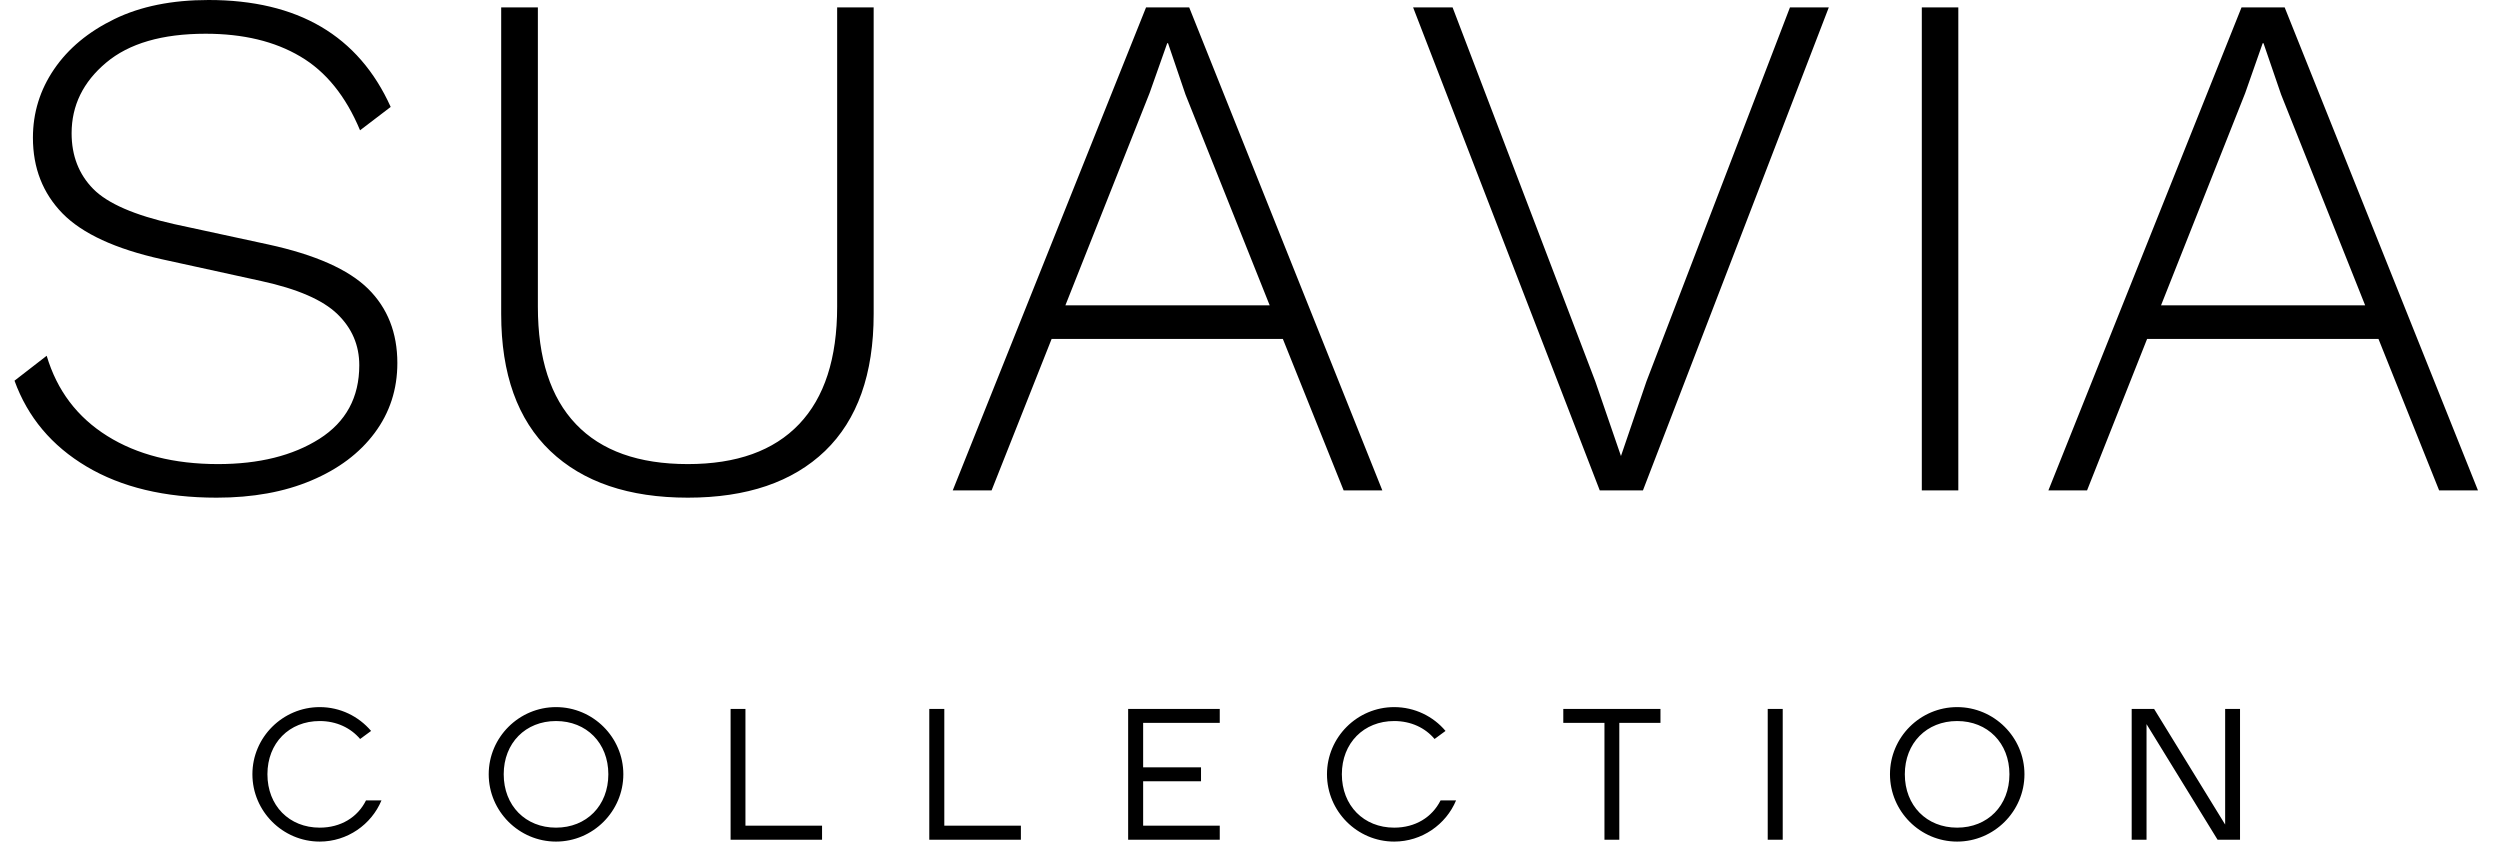
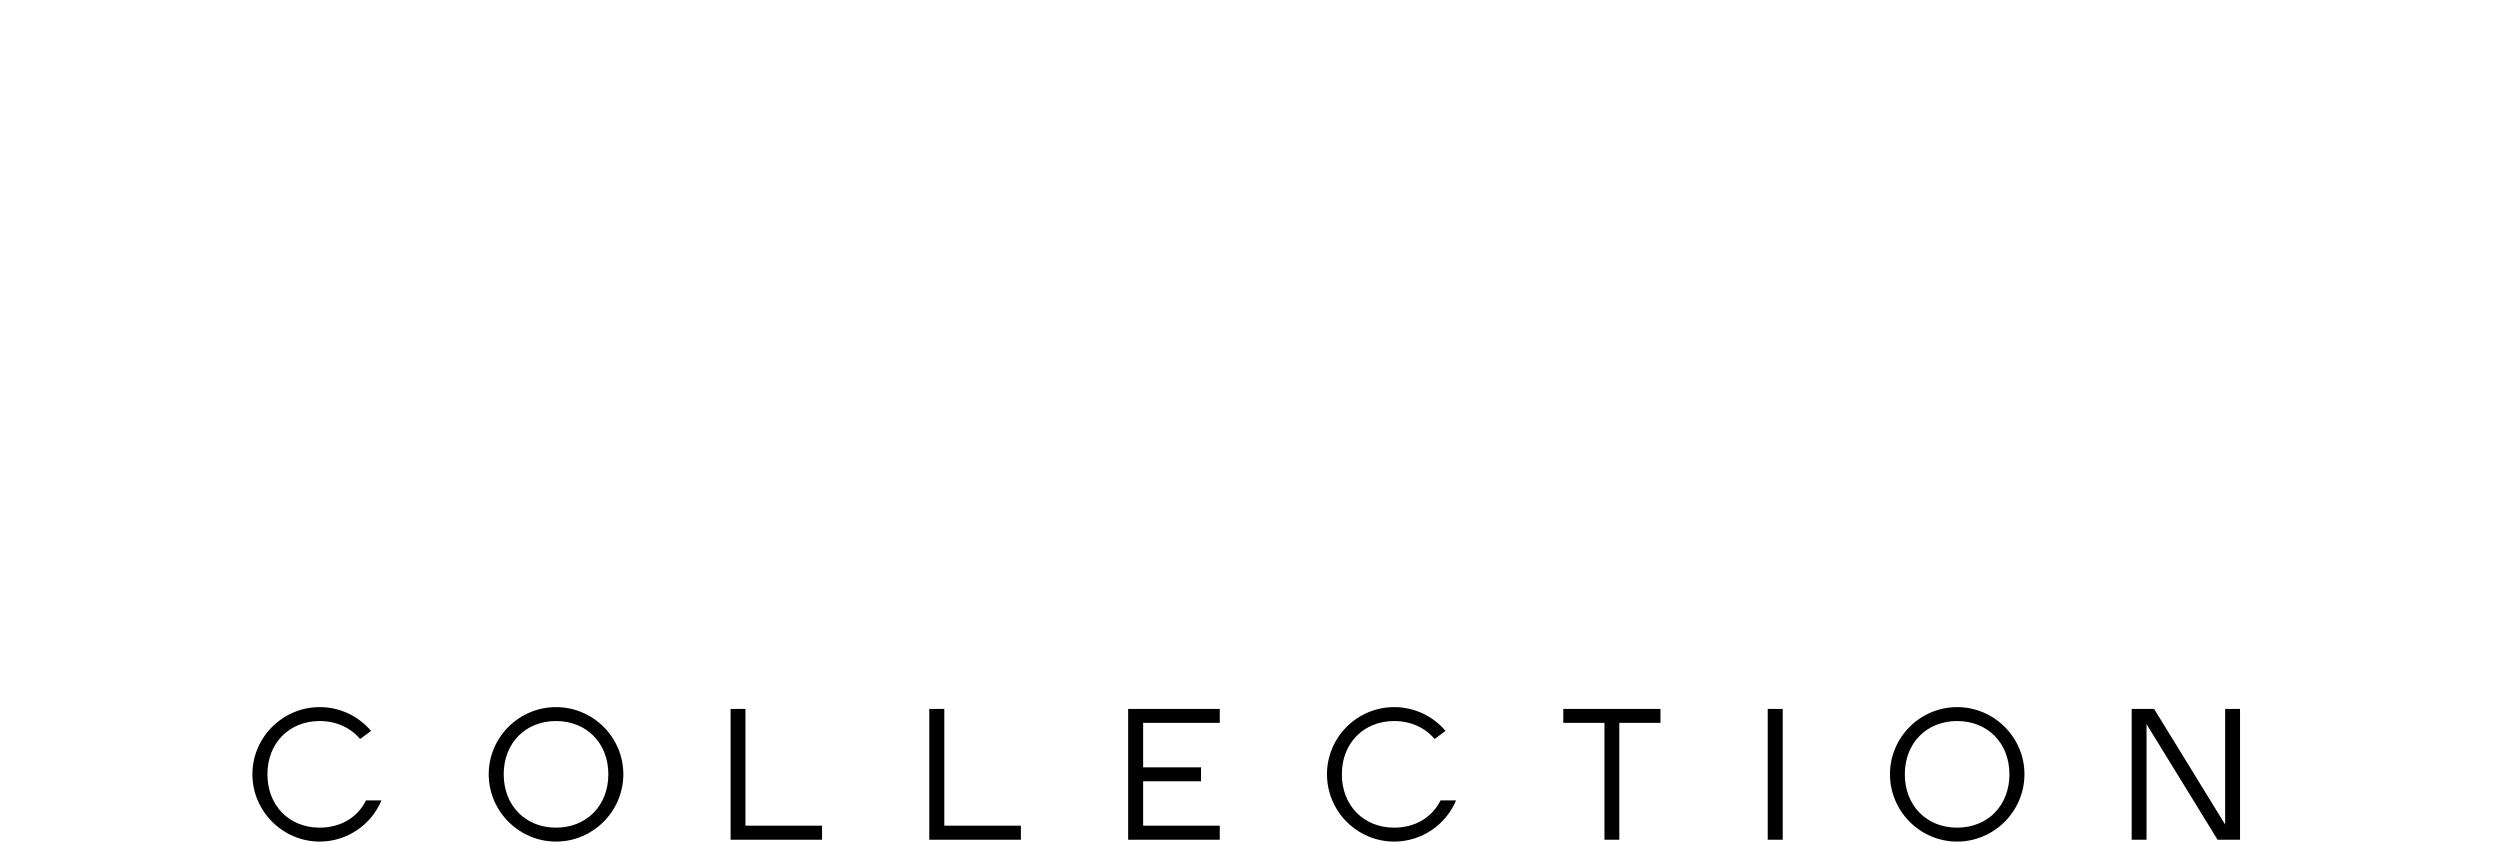
<svg xmlns="http://www.w3.org/2000/svg" fill="none" viewBox="0 0 101 34" height="34" width="101">
-   <path fill="black" d="M8.426 0C12.031 0 14.484 1.44 15.784 4.32L14.546 5.264C13.971 3.885 13.167 2.89 12.133 2.282C11.1 1.669 9.824 1.363 8.307 1.363C6.552 1.363 5.212 1.753 4.287 2.532C3.358 3.311 2.893 4.262 2.893 5.383C2.893 6.291 3.185 7.042 3.768 7.634C4.347 8.221 5.435 8.694 7.032 9.053L10.845 9.878C12.738 10.291 14.08 10.887 14.871 11.666C15.659 12.445 16.053 13.446 16.053 14.667C16.053 15.73 15.747 16.672 15.134 17.493C14.526 18.31 13.673 18.95 12.577 19.412C11.485 19.875 10.21 20.106 8.751 20.106C6.659 20.106 4.908 19.687 3.499 18.849C2.091 18.012 1.119 16.855 0.586 15.38L1.886 14.373C2.303 15.774 3.118 16.853 4.331 17.612C5.54 18.37 7.032 18.749 8.807 18.749C10.462 18.749 11.827 18.41 12.902 17.73C13.977 17.047 14.515 16.055 14.515 14.755C14.515 13.946 14.219 13.256 13.627 12.685C13.036 12.114 12.01 11.67 10.552 11.353L6.531 10.472C4.66 10.055 3.324 9.438 2.524 8.621C1.728 7.804 1.33 6.785 1.33 5.564C1.33 4.556 1.615 3.632 2.186 2.795C2.757 1.957 3.57 1.282 4.625 0.769C5.679 0.256 6.946 0 8.426 0ZM33.821 0.3H35.296V12.685C35.296 15.111 34.642 16.955 33.333 18.218C32.02 19.477 30.172 20.106 27.788 20.106C25.404 20.106 23.551 19.477 22.23 18.218C20.909 16.955 20.248 15.111 20.248 12.685V0.3H21.73V12.391C21.73 14.479 22.242 16.061 23.268 17.136C24.293 18.212 25.8 18.749 27.788 18.749C29.759 18.749 31.258 18.212 32.283 17.136C33.308 16.061 33.821 14.479 33.821 12.391V0.3ZM40.06 19.812H38.491L46.3 0.3H48.044L55.846 19.812H54.283L51.827 13.692H42.486L40.06 19.812ZM47.156 1.744L46.444 3.757L43.042 12.335H51.295L47.894 3.82L47.188 1.744H47.156ZM72.314 0.3H73.883L66.375 19.812H64.63L57.09 0.3H58.685L64.449 15.405L65.487 18.424L66.518 15.405L72.314 0.3ZM77.641 0.3H79.116V19.812H77.641V0.3ZM84.317 19.812H82.755L90.557 0.3H92.301L100.11 19.812H98.541L96.09 13.692H86.743L84.317 19.812ZM91.413 1.744L90.707 3.757L87.306 12.335H95.552L92.157 3.82L91.445 1.744H91.413Z" />
  <path fill="black" d="M12.917 34C14.03 34 15.005 33.312 15.411 32.337H14.786C14.449 33.019 13.767 33.437 12.917 33.437C11.685 33.437 10.804 32.55 10.804 31.28C10.804 30.018 11.685 29.13 12.917 29.13C13.592 29.13 14.167 29.405 14.549 29.855L14.992 29.53C14.492 28.942 13.748 28.567 12.917 28.567C11.423 28.567 10.197 29.786 10.197 31.28C10.197 32.775 11.423 34 12.917 34ZM22.463 33.437C21.232 33.437 20.35 32.55 20.35 31.28C20.35 30.018 21.232 29.13 22.463 29.13C23.695 29.13 24.577 30.018 24.577 31.28C24.577 32.55 23.695 33.437 22.463 33.437ZM19.744 31.28C19.744 32.775 20.969 34 22.463 34C23.958 34 25.183 32.775 25.183 31.28C25.183 29.786 23.958 28.567 22.463 28.567C20.969 28.567 19.744 29.786 19.744 31.28ZM29.516 28.642V33.925H33.211V33.356H30.116V28.642H29.516ZM37.543 28.642V33.925H41.244V33.356H38.15V28.642H37.543ZM45.577 28.642V33.925H49.278V33.356H46.183V31.562H48.521V30.999H46.183V29.205H49.278V28.642H45.577ZM56.324 34C57.443 34 58.418 33.312 58.825 32.337H58.199C57.855 33.019 57.18 33.437 56.324 33.437C55.098 33.437 54.211 32.55 54.211 31.28C54.211 30.018 55.098 29.13 56.324 29.13C57.005 29.13 57.58 29.405 57.956 29.855L58.399 29.53C57.906 28.942 57.155 28.567 56.324 28.567C54.83 28.567 53.61 29.786 53.61 31.28C53.61 32.775 54.83 34 56.324 34ZM64.82 33.925H65.42V29.205H67.083V28.642H63.157V29.205H64.82V33.925ZM71.416 28.642V33.925H72.022V28.642H71.416ZM79.068 33.437C77.837 33.437 76.955 32.55 76.955 31.28C76.955 30.018 77.837 29.13 79.068 29.13C80.3 29.13 81.181 30.018 81.181 31.28C81.181 32.55 80.3 33.437 79.068 33.437ZM76.355 31.28C76.355 32.775 77.574 34 79.068 34C80.562 34 81.788 32.775 81.788 31.28C81.788 29.786 80.562 28.567 79.068 28.567C77.574 28.567 76.355 29.786 76.355 31.28ZM86.12 28.642V33.925H86.72V29.255L89.59 33.925H90.497V28.642H89.896V33.312L87.027 28.642H86.12Z" />
</svg>